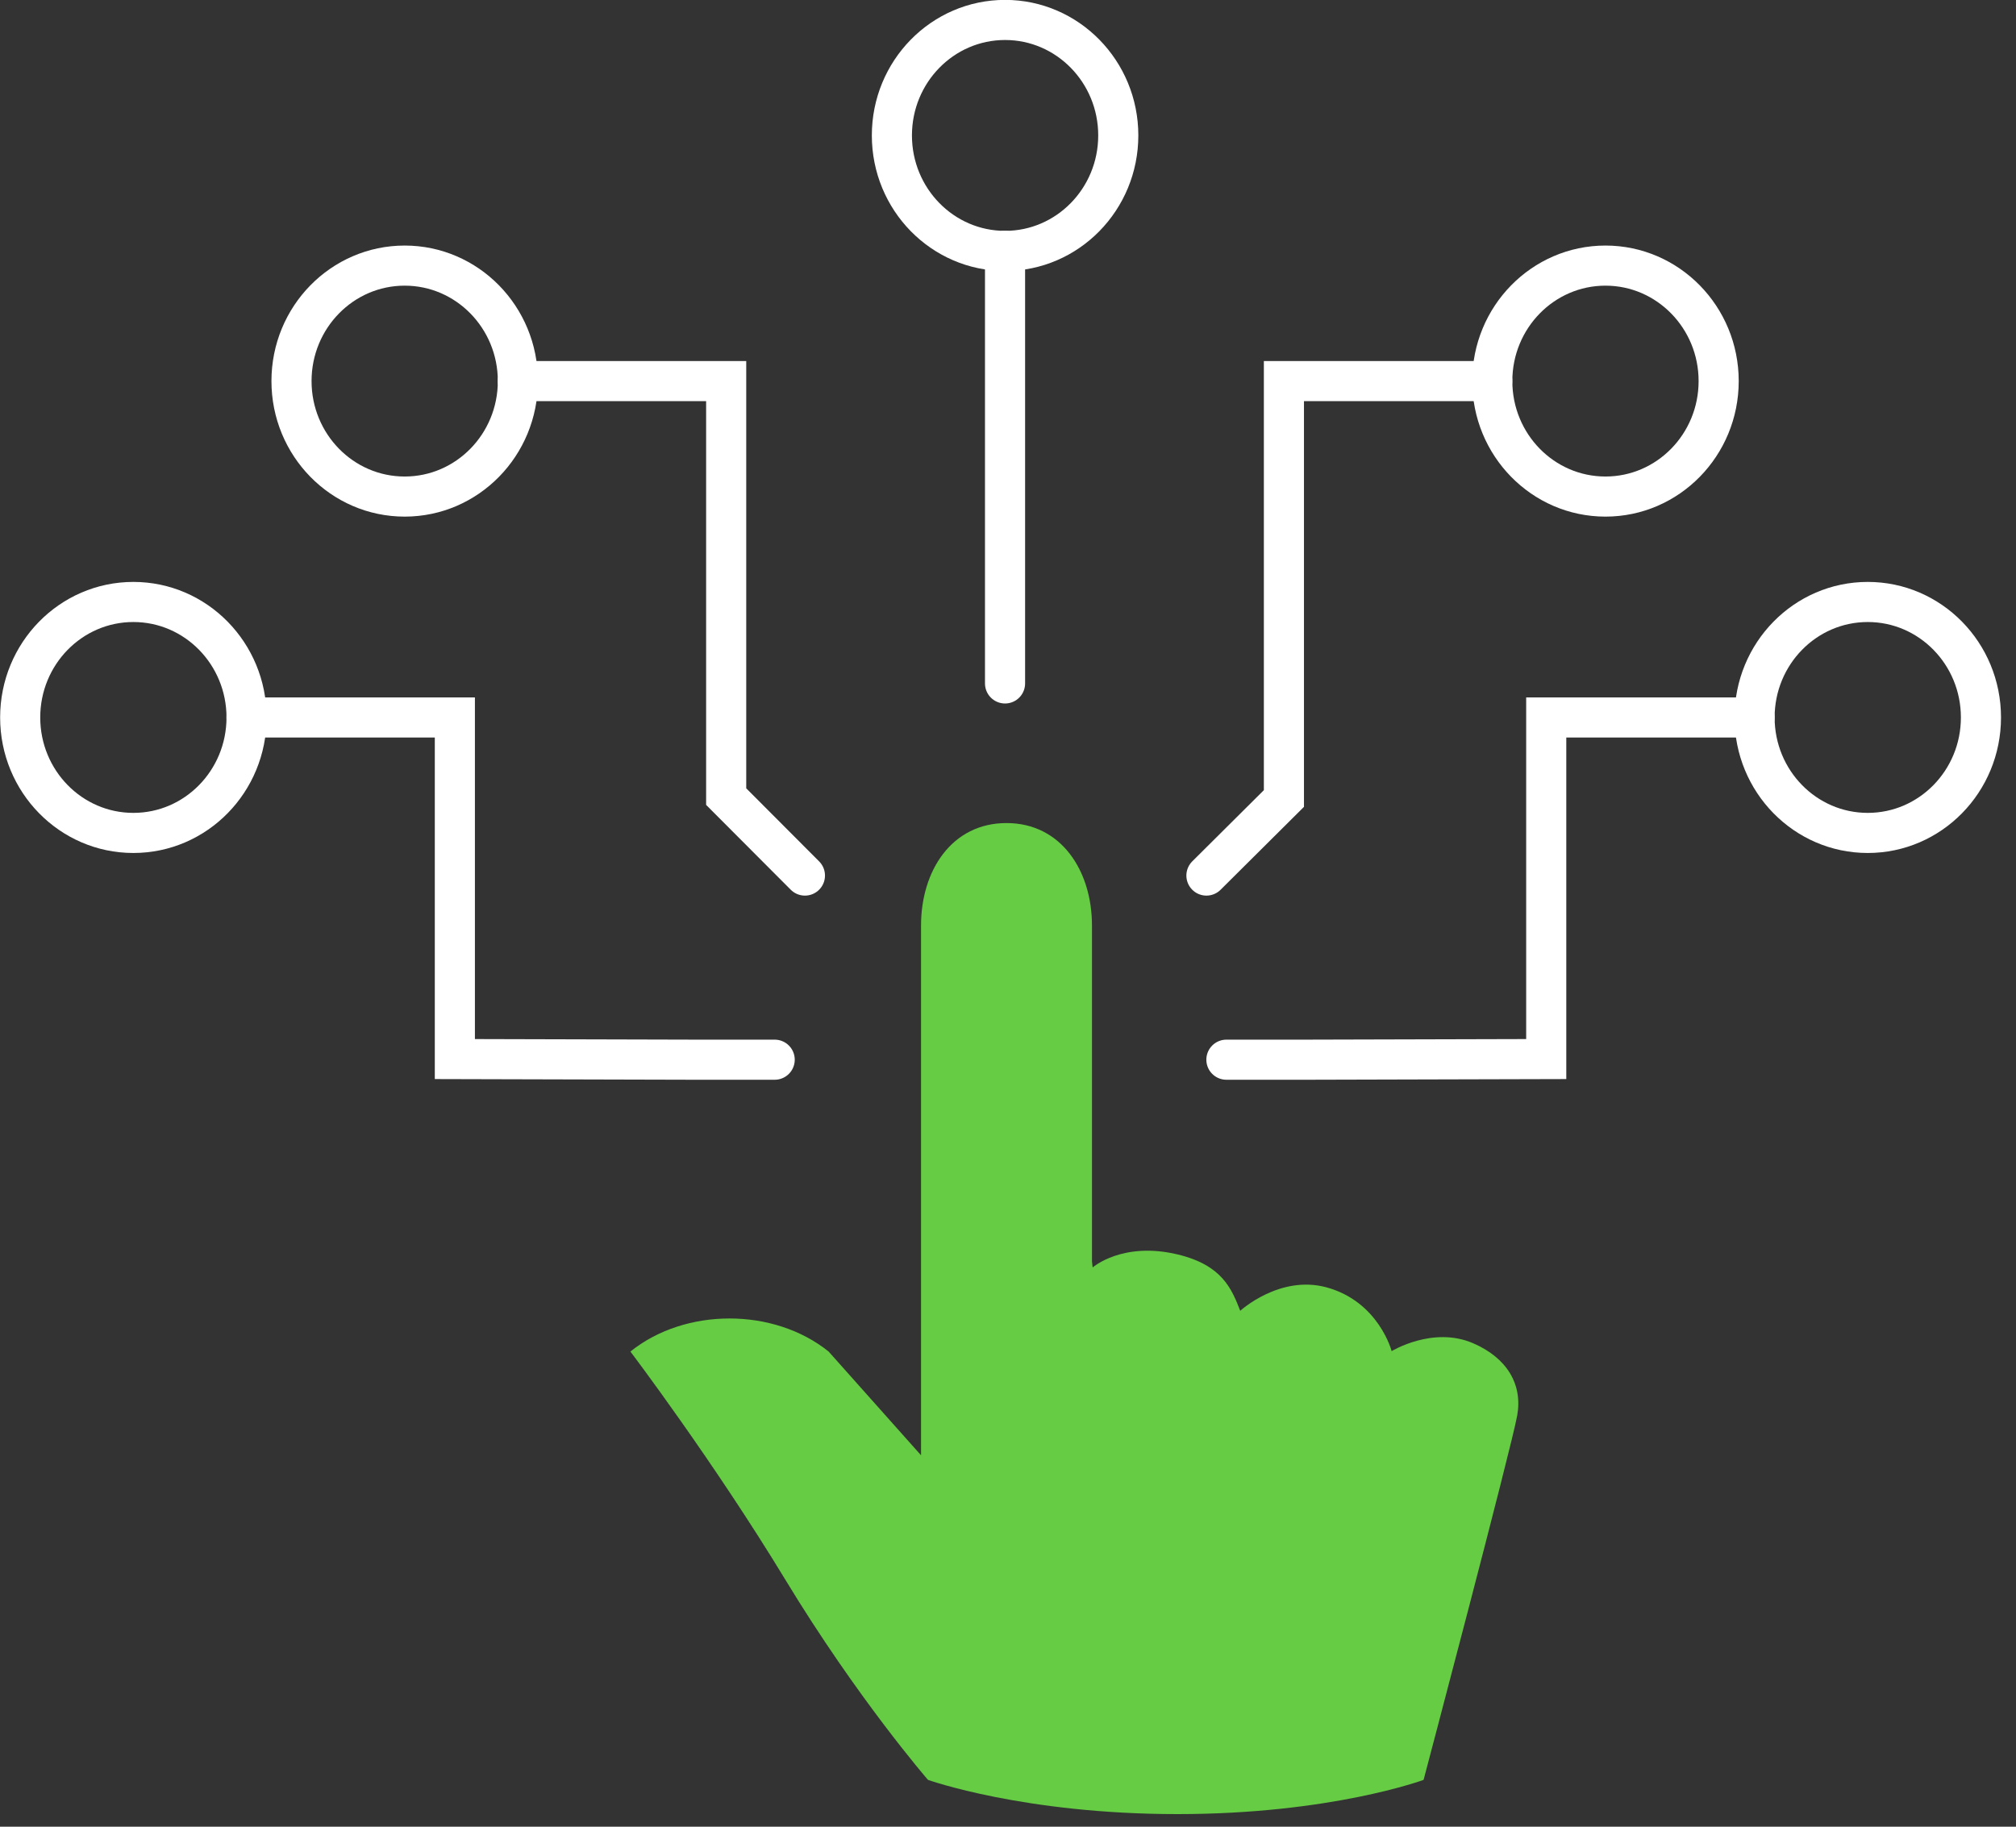
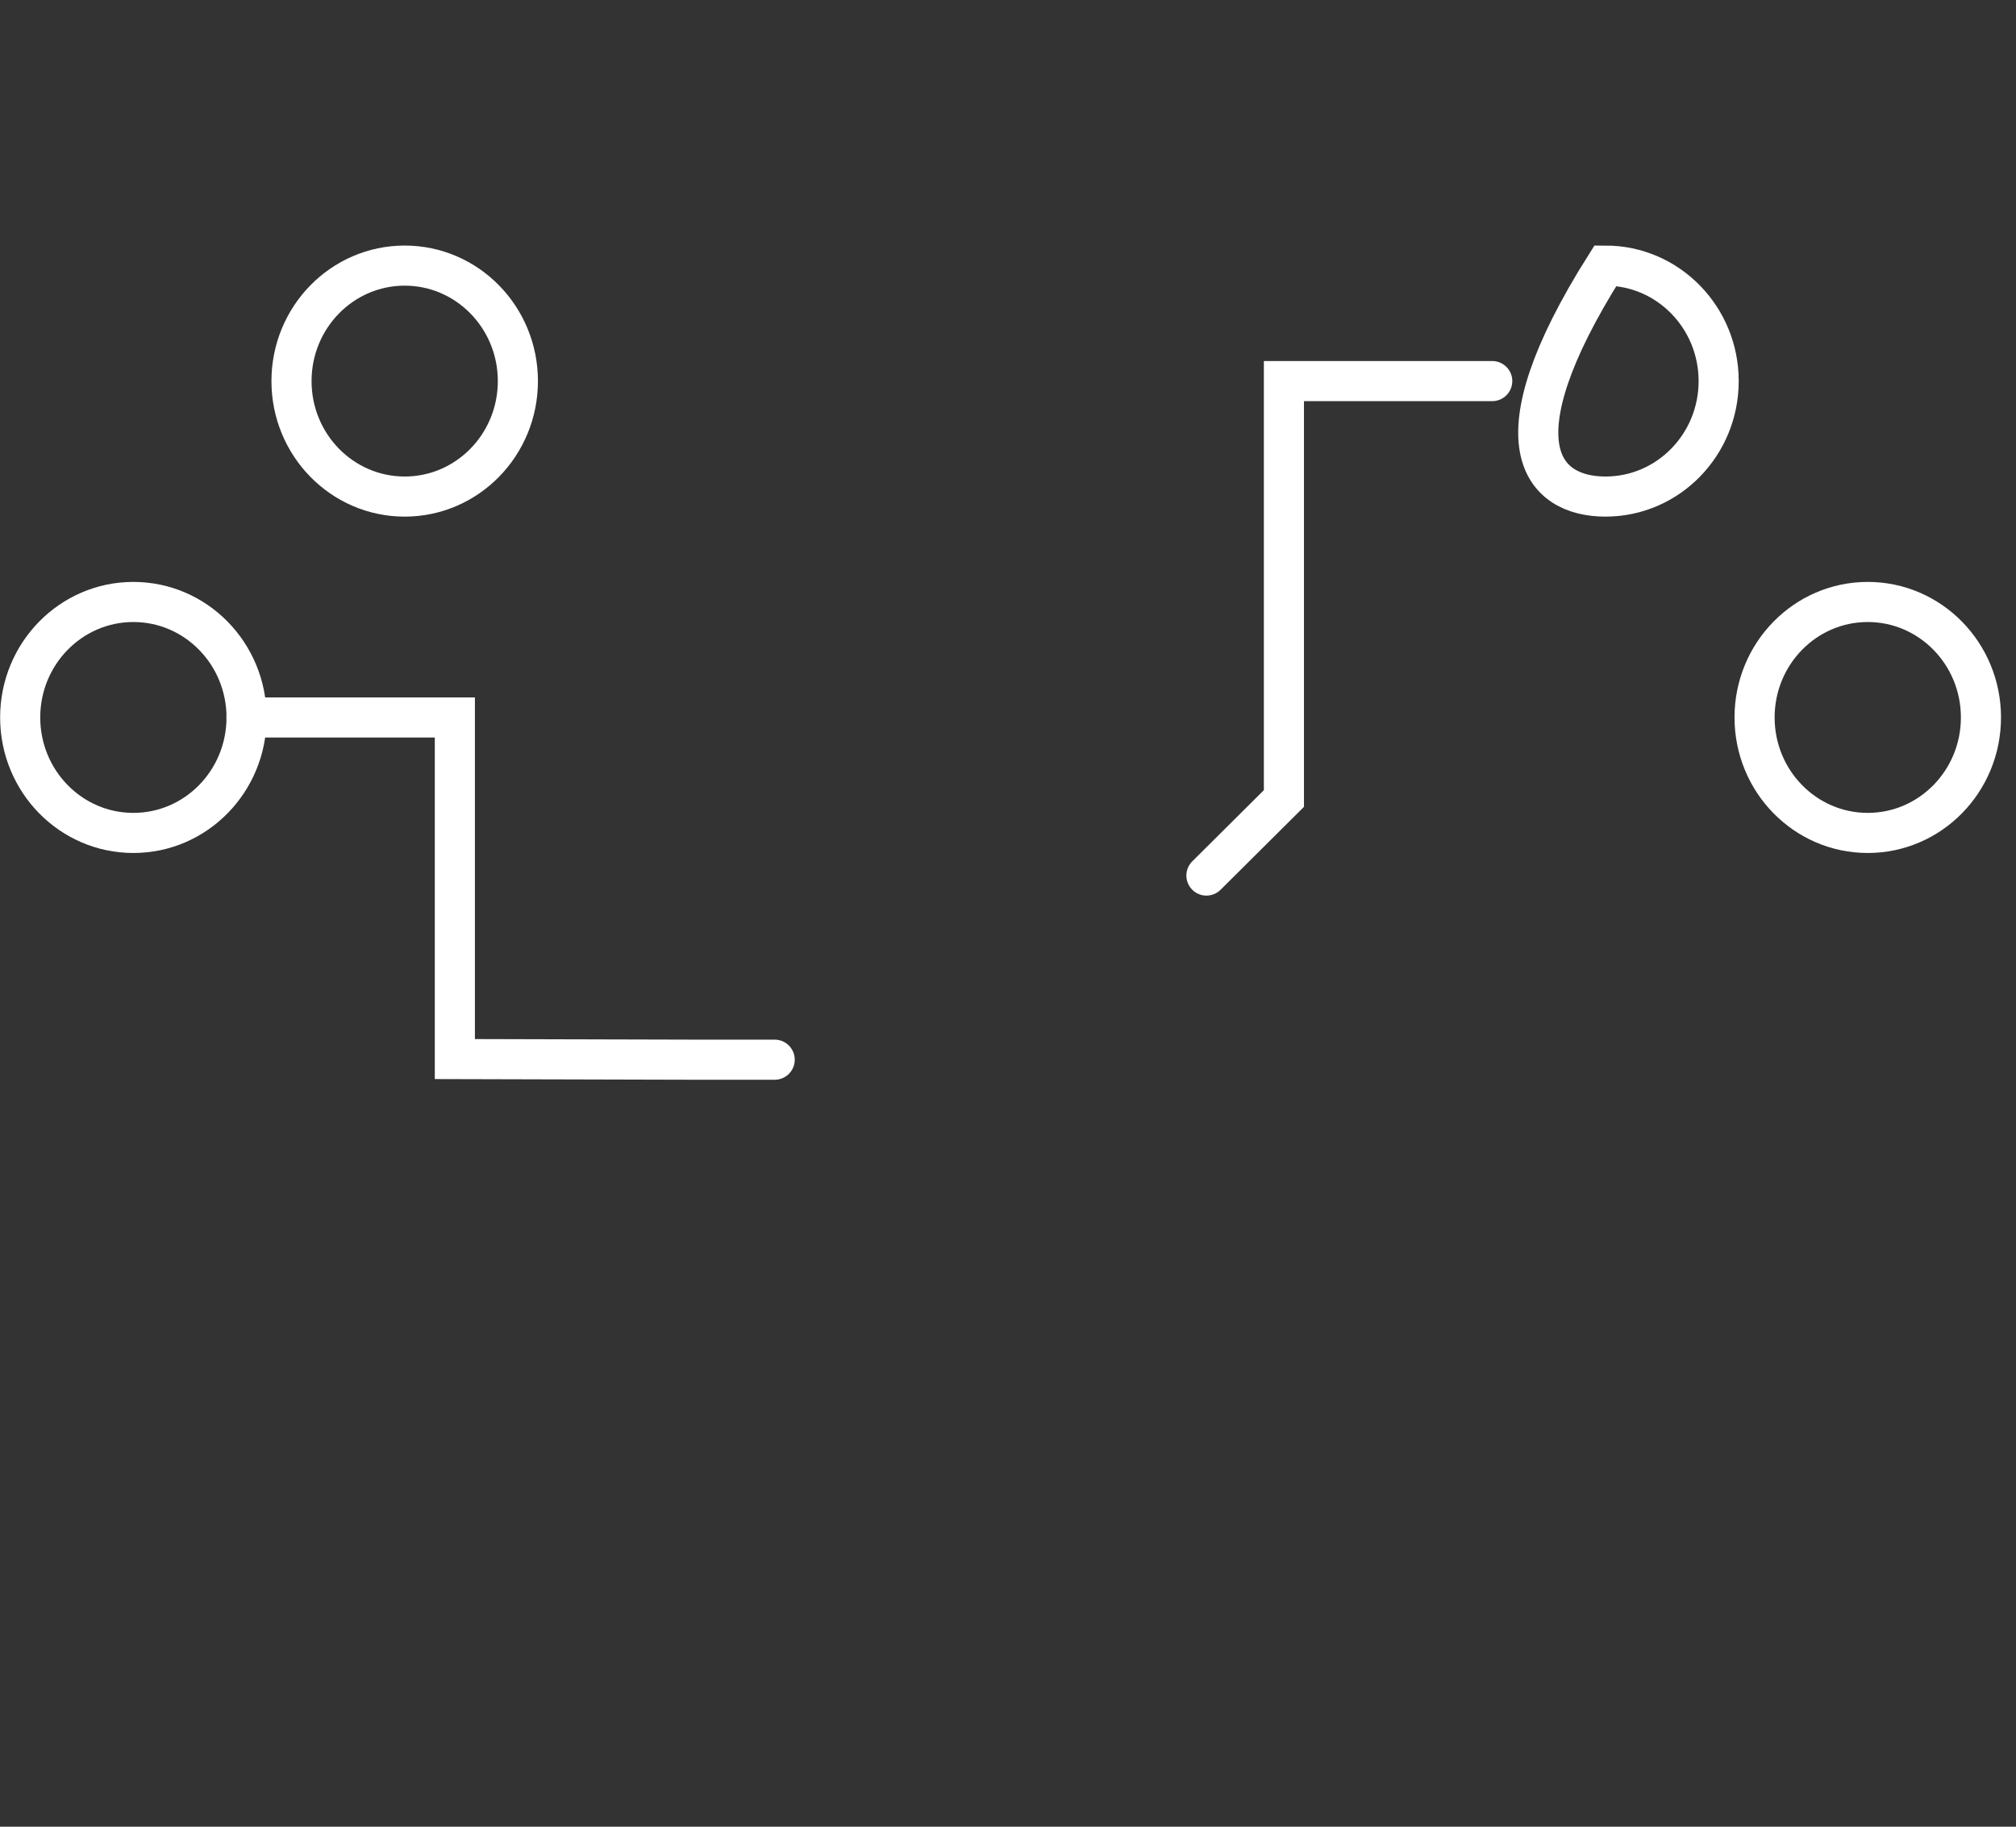
<svg xmlns="http://www.w3.org/2000/svg" preserveAspectRatio="none" width="100%" height="100%" overflow="visible" style="display: block;" viewBox="0 0 96 87" fill="none">
  <rect x="0" y="0" width="96" height="87" fill="#333333" stroke="none" />
  <g id="Layer_1" clip-path="url(#clip0_415_6270)">
-     <path id="Vector" d="M52.039 60.36C52.039 60.36 53.459 59.11 56.099 59.75C58.2 60.26 58.65 61.38 59.059 62.43C59.059 62.43 60.929 60.71 63.16 61.31C65.659 61.99 66.269 64.35 66.269 64.35C66.269 64.35 68.23 63.15 70.139 63.97C71.769 64.67 72.51 65.94 72.249 67.41C71.99 68.89 67.79 84.77 67.79 84.77C67.79 84.77 63.389 86.4 56.069 86.4C48.749 86.4 44.19 84.77 44.19 84.77C44.19 84.77 40.84 80.91 37.4 75.24C33.959 69.57 30.02 64.37 30.02 64.37C32.63 62.27 36.849 62.27 39.459 64.37L43.859 69.31V44.08C43.859 41.47 45.319 39.2 47.929 39.2C50.539 39.2 51.999 41.48 51.999 44.08V60.08L52.029 60.35L52.039 60.36Z" fill="#66CC44" />
-     <path id="Vector_2" d="M47.861 11.95C50.837 11.95 53.251 9.488 53.251 6.45C53.251 3.412 50.837 0.95 47.861 0.95C44.884 0.95 42.471 3.412 42.471 6.45C42.471 9.488 44.884 11.95 47.861 11.95Z" stroke="white" stroke-width="1.91" stroke-miterlimit="10" stroke-linecap="round" />
-     <path id="Vector_3" d="M47.859 11.95V32.55" stroke="white" stroke-width="1.91" stroke-miterlimit="10" stroke-linecap="round" />
-     <path id="Vector_4" d="M76.451 23.65C79.427 23.65 81.841 21.188 81.841 18.15C81.841 15.113 79.427 12.65 76.451 12.65C73.474 12.65 71.061 15.113 71.061 18.15C71.061 21.188 73.474 23.65 76.451 23.65Z" stroke="white" stroke-width="1.91" stroke-miterlimit="10" stroke-linecap="round" />
+     <path id="Vector_4" d="M76.451 23.65C79.427 23.65 81.841 21.188 81.841 18.15C81.841 15.113 79.427 12.65 76.451 12.65C71.061 21.188 73.474 23.65 76.451 23.65Z" stroke="white" stroke-width="1.91" stroke-miterlimit="10" stroke-linecap="round" />
    <path id="Vector_5" d="M19.271 23.65C22.248 23.65 24.661 21.188 24.661 18.15C24.661 15.113 22.248 12.65 19.271 12.65C16.294 12.65 13.881 15.113 13.881 18.15C13.881 21.188 16.294 23.65 19.271 23.65Z" stroke="white" stroke-width="1.91" stroke-miterlimit="10" stroke-linecap="round" />
-     <path id="Vector_6" d="M24.66 18.15H34.58V37.94L38.33 41.7" stroke="white" stroke-width="1.91" stroke-miterlimit="10" stroke-linecap="round" />
    <path id="Vector_7" d="M88.941 39.67C91.918 39.67 94.331 37.208 94.331 34.17C94.331 31.133 91.918 28.67 88.941 28.67C85.964 28.67 83.551 31.133 83.551 34.17C83.551 37.208 85.964 39.67 88.941 39.67Z" stroke="white" stroke-width="1.91" stroke-miterlimit="10" stroke-linecap="round" />
-     <path id="Vector_8" d="M83.55 34.17H73.63V50.44L62.23 50.47H58.4" stroke="white" stroke-width="1.91" stroke-miterlimit="10" stroke-linecap="round" />
    <path id="Vector_9" d="M6.351 39.67C9.328 39.67 11.741 37.208 11.741 34.17C11.741 31.133 9.328 28.67 6.351 28.67C3.374 28.67 0.961 31.133 0.961 34.17C0.961 37.208 3.374 39.67 6.351 39.67Z" stroke="white" stroke-width="1.91" stroke-miterlimit="10" stroke-linecap="round" />
    <path id="Vector_10" d="M11.74 34.17H21.66V50.44L33.06 50.47H36.89" stroke="white" stroke-width="1.91" stroke-miterlimit="10" stroke-linecap="round" />
    <path id="Vector_11" d="M71.059 18.15H61.139V38.03L57.449 41.7" stroke="white" stroke-width="1.91" stroke-miterlimit="10" stroke-linecap="round" />
  </g>
  <defs>
    <clipPath id="clip0_415_6270">
      <rect width="95.29" height="86.4" fill="white" />
    </clipPath>
  </defs>
</svg>